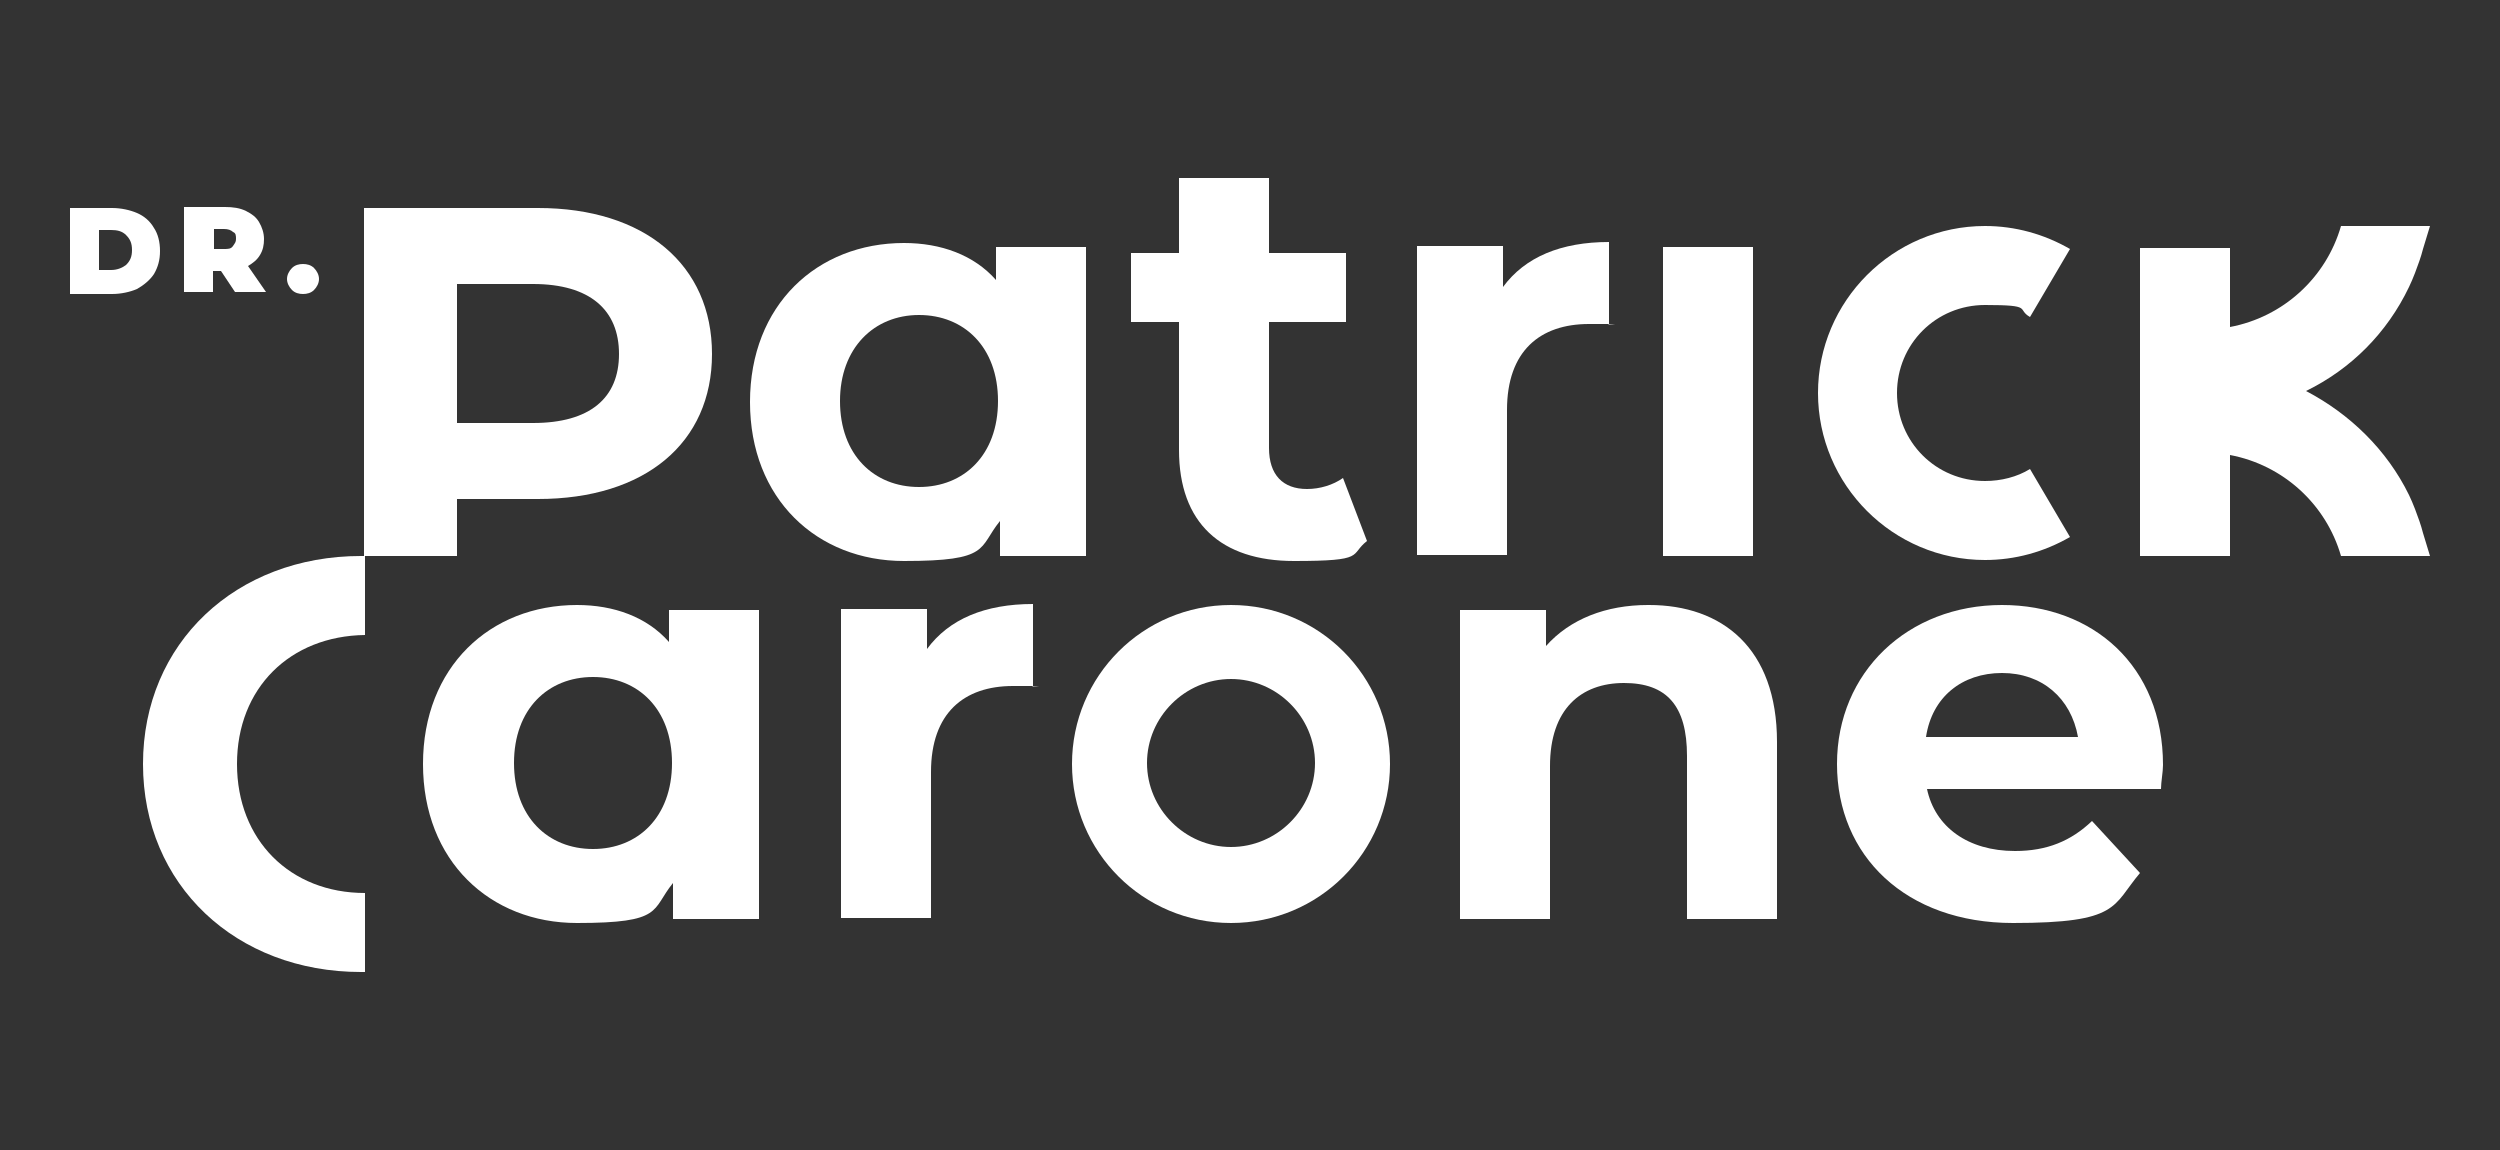
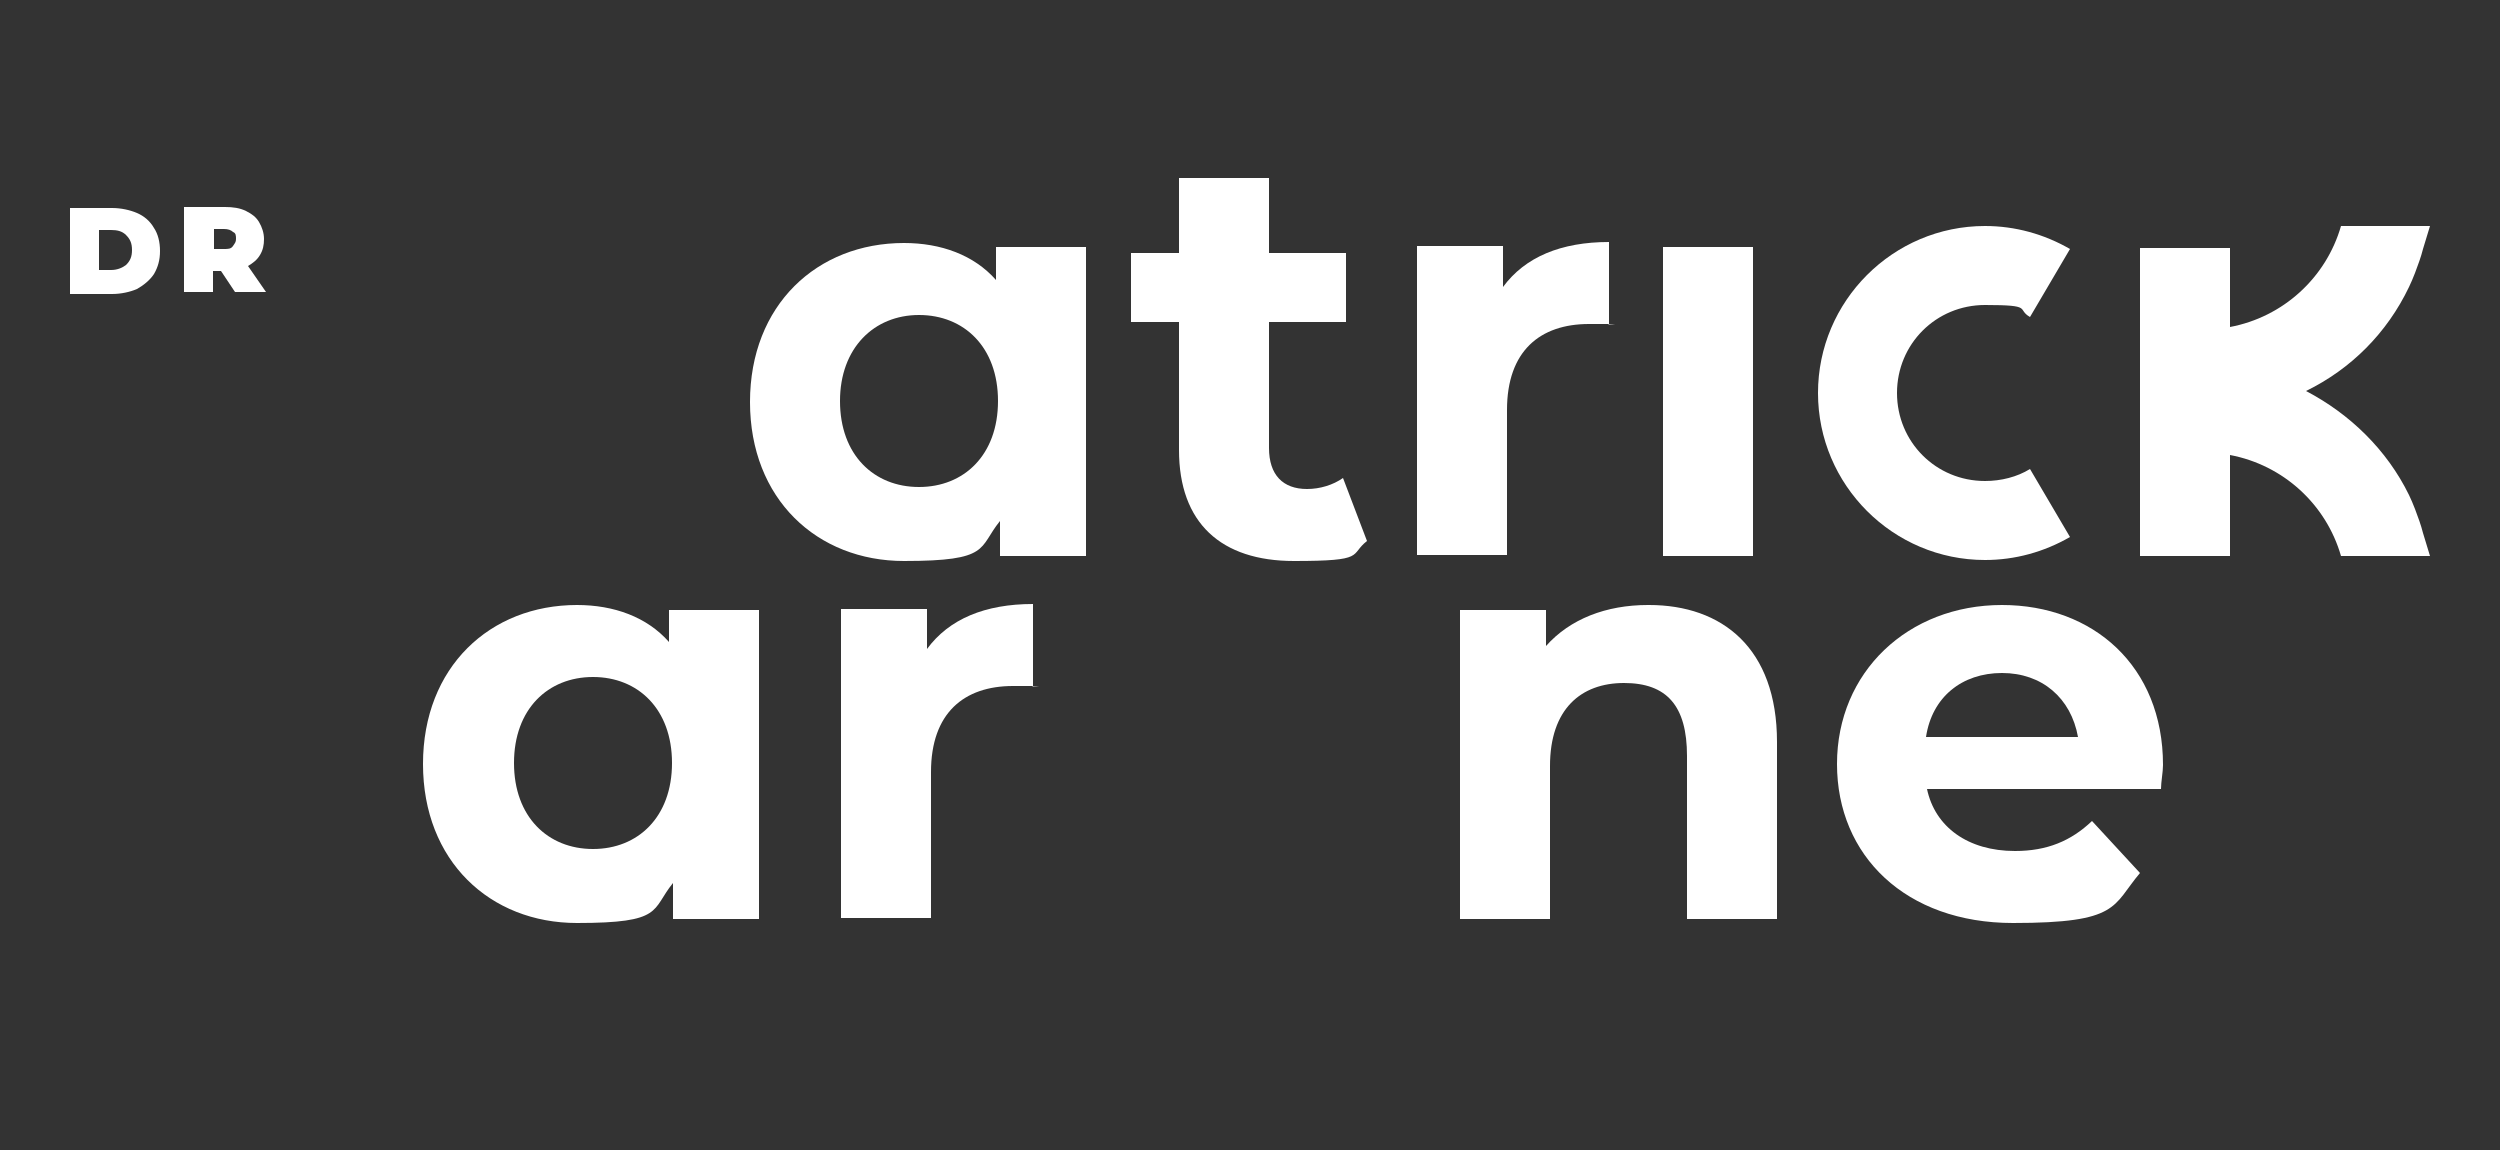
<svg xmlns="http://www.w3.org/2000/svg" id="Camada_1" data-name="Camada 1" version="1.1" viewBox="0 0 250 115">
  <rect x="0" y="0" width="250" height="115" fill="#333333" stroke="none" />
  <defs>
    <style>
      .cls-1 {
        fill: #fff;
        stroke-width: 0px;
      }
    </style>
  </defs>
-   <path class="cls-1" d="M45.7,49.9h8.1c10.7,0,17.4-5.6,17.4-14.5s-6.7-14.6-17.4-14.6h-17.4v34.8h9.3v-5.7ZM45.7,28.4h7.6c5.7,0,8.6,2.6,8.6,7s-2.9,6.9-8.6,6.9h-7.6v-13.9Z" />
  <path class="cls-1" d="M100,52v3.6h8.6v-30.9h-9v3.3c-2.2-2.5-5.5-3.7-9.2-3.7-8.7,0-15.4,6.2-15.4,15.9s6.7,15.9,15.4,15.9,7.4-1.3,9.6-4M84,40.1c0-5.3,3.4-8.6,7.9-8.6s7.9,3.2,7.9,8.6-3.4,8.6-7.9,8.6-7.9-3.2-7.9-8.6" />
  <path class="cls-1" d="M117.9,45c0,7.3,4.2,11.1,11.5,11.1s5.5-.6,7.3-2l-2.4-6.3c-1,.7-2.3,1.1-3.6,1.1-2.4,0-3.8-1.4-3.8-4.1v-12.6h7.7v-6.9h-7.7v-7.5h-9v7.5h-4.8v6.9h4.8v12.7Z" />
  <path class="cls-1" d="M150.7,41c0-5.9,3.3-8.6,8.2-8.6s1.3,0,2,.1v-8.3c-4.8,0-8.4,1.5-10.6,4.5v-4.1h-8.6v30.9h9v-14.6Z" />
  <rect class="cls-1" x="166.3" y="24.7" width="9" height="30.9" />
  <path class="cls-1" d="M242.3,53.3c-.2-.8-.5-1.6-.8-2.4-.2-.5-.4-1-.6-1.4,0,0,0,0,0,0-2.2-4.5-5.9-8.1-10.3-10.4,4.5-2.2,8.1-5.8,10.3-10.4,0,0,0,0,0,0,.2-.4.4-.9.6-1.4.3-.8.6-1.6.8-2.4h0c.4-1.3.7-2.3.7-2.3h-8.9c-1.5,5.2-5.8,9.1-11.1,10.1v-7.9h-9v30.8h9v-10.1c5.3,1,9.6,4.9,11.1,10.1h8.9s-.3-1-.7-2.3h0Z" />
-   <path class="cls-1" d="M14.3,76.4c0,12.1,9.3,20.8,21.8,20.8s.3,0,.4,0v-7.9c-7.5,0-12.8-5.3-12.8-12.9s5.3-12.8,12.8-12.9v-7.9c-.1,0-.3,0-.4,0-12.5,0-21.8,8.7-21.8,20.8" />
  <path class="cls-1" d="M66.9,64.2c-2.2-2.5-5.5-3.7-9.2-3.7-8.7,0-15.4,6.2-15.4,15.9s6.7,15.9,15.4,15.9,7.4-1.3,9.6-4v3.6h8.6v-30.9h-9v3.3ZM59.3,84.9c-4.5,0-7.9-3.2-7.9-8.6s3.4-8.6,7.9-8.6,7.9,3.2,7.9,8.6-3.4,8.6-7.9,8.6" />
  <path class="cls-1" d="M92.7,65v-4.1h-8.6v30.9h9v-14.6c0-5.9,3.3-8.6,8.2-8.6s1.3,0,2,.1v-8.3c-4.8,0-8.4,1.5-10.6,4.5" />
  <path class="cls-1" d="M164.8,60.5c-4.2,0-7.8,1.4-10.2,4.1v-3.6h-8.6v30.9h9v-15.3c0-5.7,3.1-8.3,7.4-8.3s6.3,2.3,6.3,7.3v16.3h9v-17.7c0-9.4-5.5-13.7-12.8-13.7" />
  <path class="cls-1" d="M200.2,60.5c-9.4,0-16.5,6.7-16.5,15.9s6.9,15.9,17.6,15.9,9.9-1.7,12.7-5l-4.8-5.2c-2.1,2-4.5,3-7.7,3-4.7,0-8-2.4-8.8-6.2h23.4c0-.7.2-1.7.2-2.4,0-9.9-7-16-16.1-16M192.6,73.7c.6-4,3.6-6.4,7.6-6.4s6.9,2.5,7.6,6.4h-15.2Z" />
-   <path class="cls-1" d="M123.1,60.5c-8.8,0-15.9,7.1-15.9,15.9s7.1,15.9,15.9,15.9,15.9-7.1,15.9-15.9-7.1-15.9-15.9-15.9M123.1,84.7c-4.6,0-8.4-3.8-8.4-8.4s3.8-8.4,8.4-8.4,8.4,3.8,8.4,8.4-3.8,8.4-8.4,8.4" />
  <path class="cls-1" d="M198.5,56c3,0,5.9-.8,8.5-2.3l-4-6.8c-1.3.8-2.9,1.2-4.5,1.2-4.9,0-8.8-3.9-8.8-8.8s3.9-8.8,8.8-8.8,3.1.4,4.5,1.2l4-6.8c-2.6-1.5-5.5-2.3-8.5-2.3-9.2,0-16.7,7.5-16.7,16.7s7.5,16.7,16.7,16.7" />
  <g>
    <g>
      <path class="cls-1" d="M7,20.8h4.2c.9,0,1.8.2,2.5.5.7.3,1.3.8,1.7,1.5.4.6.6,1.4.6,2.3s-.2,1.6-.6,2.3c-.4.6-1,1.1-1.7,1.5-.7.3-1.6.5-2.5.5h-4.2v-8.5ZM11.1,27c.6,0,1.1-.2,1.5-.5.4-.4.6-.8.6-1.5s-.2-1.1-.6-1.5c-.4-.4-.9-.5-1.5-.5h-1.2v4h1.2Z" />
      <path class="cls-1" d="M22.1,27.1h-.8v2.1h-2.9v-8.5h4.1c.8,0,1.5.1,2.1.4.6.3,1,.6,1.3,1.1s.5,1.1.5,1.7-.1,1.1-.4,1.6c-.3.5-.7.8-1.2,1.1l1.8,2.6h-3.1l-1.4-2.1ZM23.3,23.2c-.2-.2-.5-.3-.9-.3h-1v2h1c.4,0,.7,0,.9-.3s.3-.4.3-.7,0-.6-.3-.7Z" />
    </g>
-     <path class="cls-1" d="M29.2,29c-.3-.3-.5-.7-.5-1.1s.2-.8.5-1.1c.3-.3.7-.4,1.1-.4s.8.1,1.1.4c.3.3.5.7.5,1.1s-.2.8-.5,1.1-.7.4-1.1.4-.8-.1-1.1-.4Z" />
  </g>
</svg>